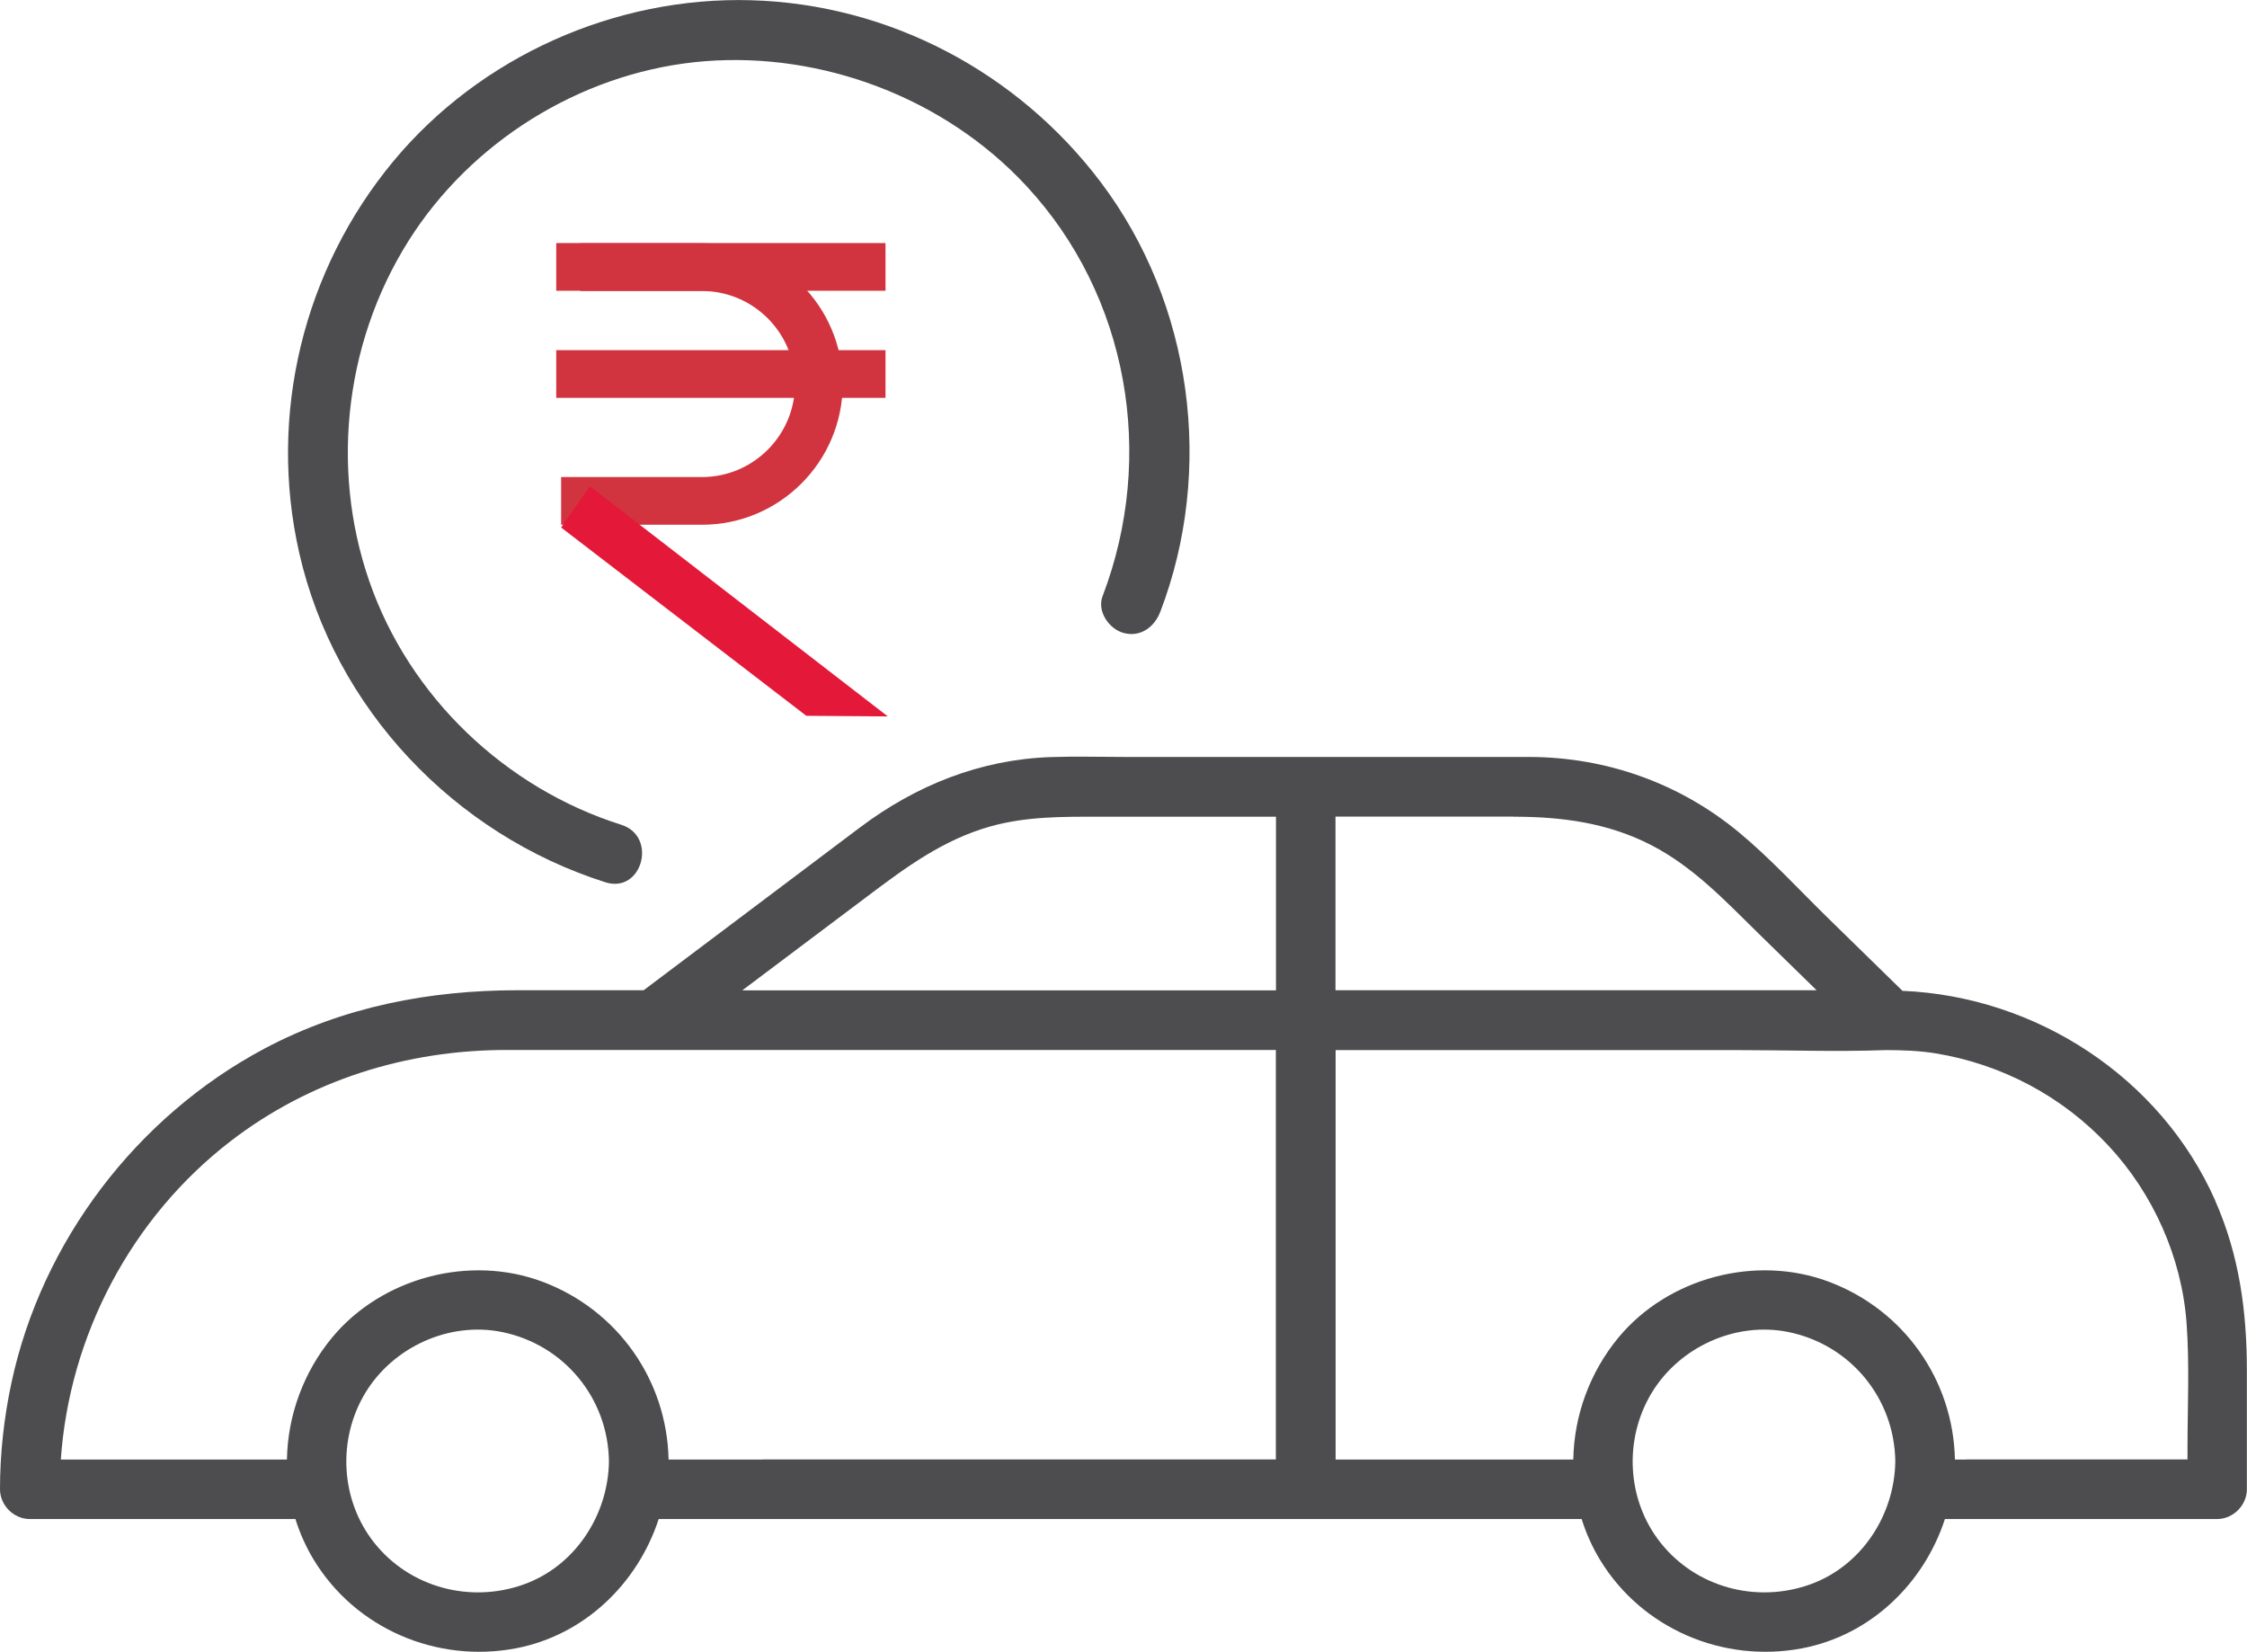
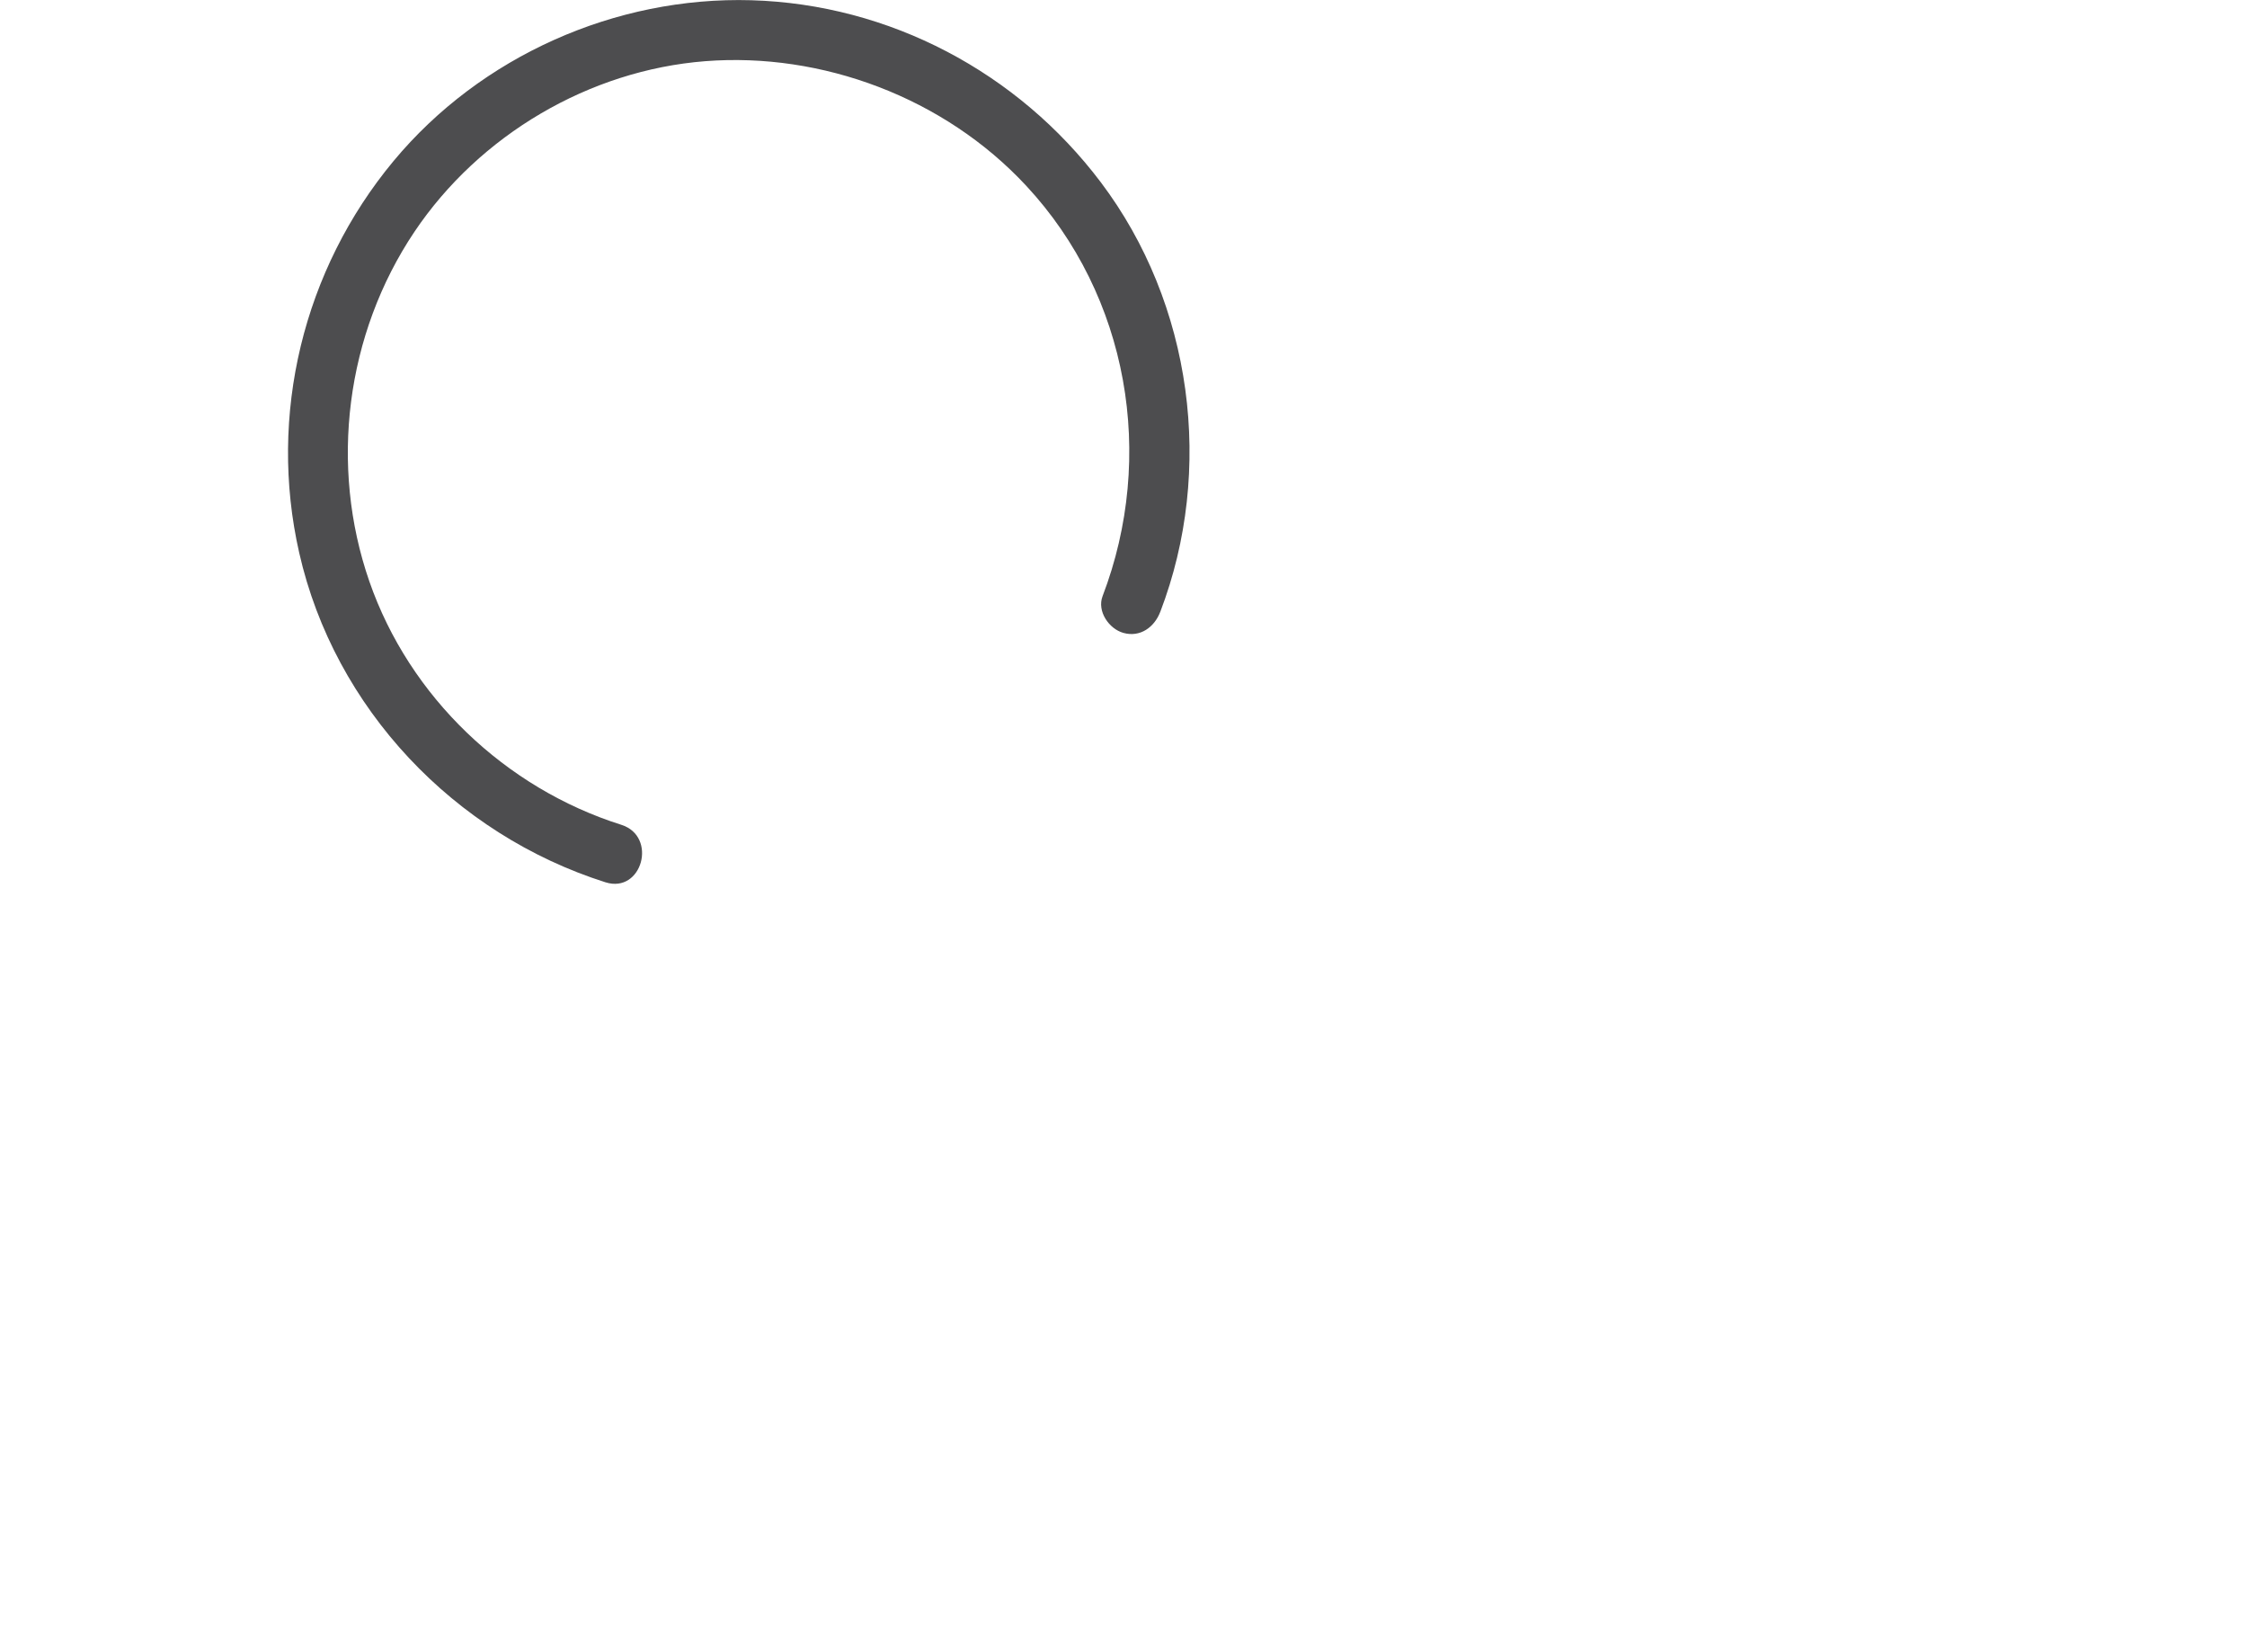
<svg xmlns="http://www.w3.org/2000/svg" id="Layer_2" viewBox="0 0 188.41 138.51">
  <defs>
    <style>.cls-1{fill:#d1343f;}.cls-2{fill:#e41838;}.cls-3{fill:#4d4d4f;}</style>
  </defs>
  <g id="Layer_1-2">
-     <rect class="cls-1" x="46.64" y="20.38" width="27.61" height="4" />
-     <rect class="cls-1" x="46.64" y="29.36" width="27.61" height="4" />
-     <path class="cls-1" d="M58.86,44h-11.81v-4h11.81c4.3,0,7.8-3.5,7.8-7.8s-3.5-7.8-7.8-7.8h-10.19v-4h10.19c6.51,0,11.8,5.29,11.8,11.8s-5.29,11.8-11.8,11.8Z" />
-     <polygon class="cls-2" points="67.61 60.02 47.05 44.23 49.46 40.77 74.44 60.07 67.61 60.02" />
    <path class="cls-3" d="M97.29,51.3c4.55-11.9,2.7-25.83-4.99-36.02C85.34,6.06,74.59,.36,63,.02c-11.4-.33-22.7,4.7-30,13.48-7.57,9.11-10.54,21.29-7.91,32.86,2.96,13.04,13,23.6,25.68,27.62,3.07,.97,4.39-3.85,1.33-4.82-9.74-3.08-17.77-10.73-21.13-20.41s-1.99-20.72,3.79-29.33c5.45-8.1,14.64-13.53,24.38-14.29s20.01,3.02,26.91,10.45c8.59,9.24,10.88,22.69,6.4,34.41-.48,1.26,.53,2.74,1.75,3.08,1.41,.39,2.59-.48,3.08-1.75h0Z" />
-     <path class="cls-3" d="M185.75,100.67c-4.59-10.35-15.03-17.12-26.23-17.59-2.06-2.02-4.12-4.03-6.19-6.05-2.47-2.41-4.85-5.02-7.51-7.23-4.98-4.13-11.14-6.32-17.61-6.33-2.59,0-5.17,0-7.76,0h-26.16c-2.06,0-4.14-.06-6.2,.01-5.91,.21-11.29,2.37-15.98,5.9-6.03,4.54-12.07,9.08-18.1,13.62l-.04,.03h-10.51c-7.44,0-14.63,1.37-21.26,4.88C11.47,93.61,3.48,104.1,.95,115.99c-.62,2.91-.95,5.91-.95,8.88,0,1.35,1.15,2.5,2.5,2.5H24.77c.37,1.18,.88,2.33,1.54,3.42,3.52,5.79,10.33,8.68,16.95,7.42,5.76-1.1,10.22-5.46,11.97-10.84h77.39c.37,1.18,.88,2.33,1.54,3.42,3.52,5.79,10.33,8.68,16.95,7.42,5.76-1.1,10.22-5.46,11.97-10.84h22.82c1.35,0,2.5-1.15,2.5-2.5v-9.92c0-4.97-.63-9.69-2.66-14.28Zm-58.86-32.19c4.03,0,7.92,.5,11.56,2.38,3.59,1.85,6.27,4.74,9.11,7.52l4.76,4.65c-.76,0-1.52,0-2.28,0h-38.06v-14.56h14.91Zm-54.14,6.66c3.21-2.42,6.35-4.74,10.31-5.85,2.98-.83,5.95-.81,9-.81h14.93v14.56H62.24c3.5-2.63,7-5.27,10.51-7.9Zm-28.88,57.73c-4.48,1.58-9.52,.23-12.49-3.51-2.85-3.59-3.1-8.69-.74-12.58,2.33-3.84,7.03-5.99,11.46-5.09,5.19,1.06,8.89,5.54,8.96,10.84-.06,4.52-2.85,8.81-7.19,10.34Zm20.09-10.49h-7.9c-.14-6.68-4.29-12.54-10.55-14.9-6.12-2.31-13.5-.36-17.67,4.68-2.41,2.92-3.72,6.56-3.78,10.22H5.1c.72-10.42,5.91-20.28,14.23-26.69,6.66-5.13,14.76-7.65,23.13-7.65H106.98v34.33H63.95Zm87.77,10.49c-4.48,1.58-9.52,.23-12.49-3.51-2.85-3.59-3.1-8.69-.74-12.58,2.33-3.84,7.03-5.99,11.46-5.09,5.19,1.06,8.89,5.54,8.96,10.84-.06,4.52-2.85,8.81-7.19,10.34Zm13.13-10.49h-.94c-.14-6.68-4.29-12.54-10.55-14.9-6.12-2.31-13.5-.36-17.67,4.68-2.41,2.92-3.72,6.56-3.78,10.22h-19.93v-34.33h33.68c4.14,0,8.31,.15,12.45,0,1.39,0,2.78,.05,4.16,.27,5.57,.91,10.66,3.61,14.51,7.74,3.75,4.02,6.14,9.36,6.55,14.85,.26,3.49,.08,7.05,.08,10.55v.91h-18.57Z" />
  </g>
</svg>